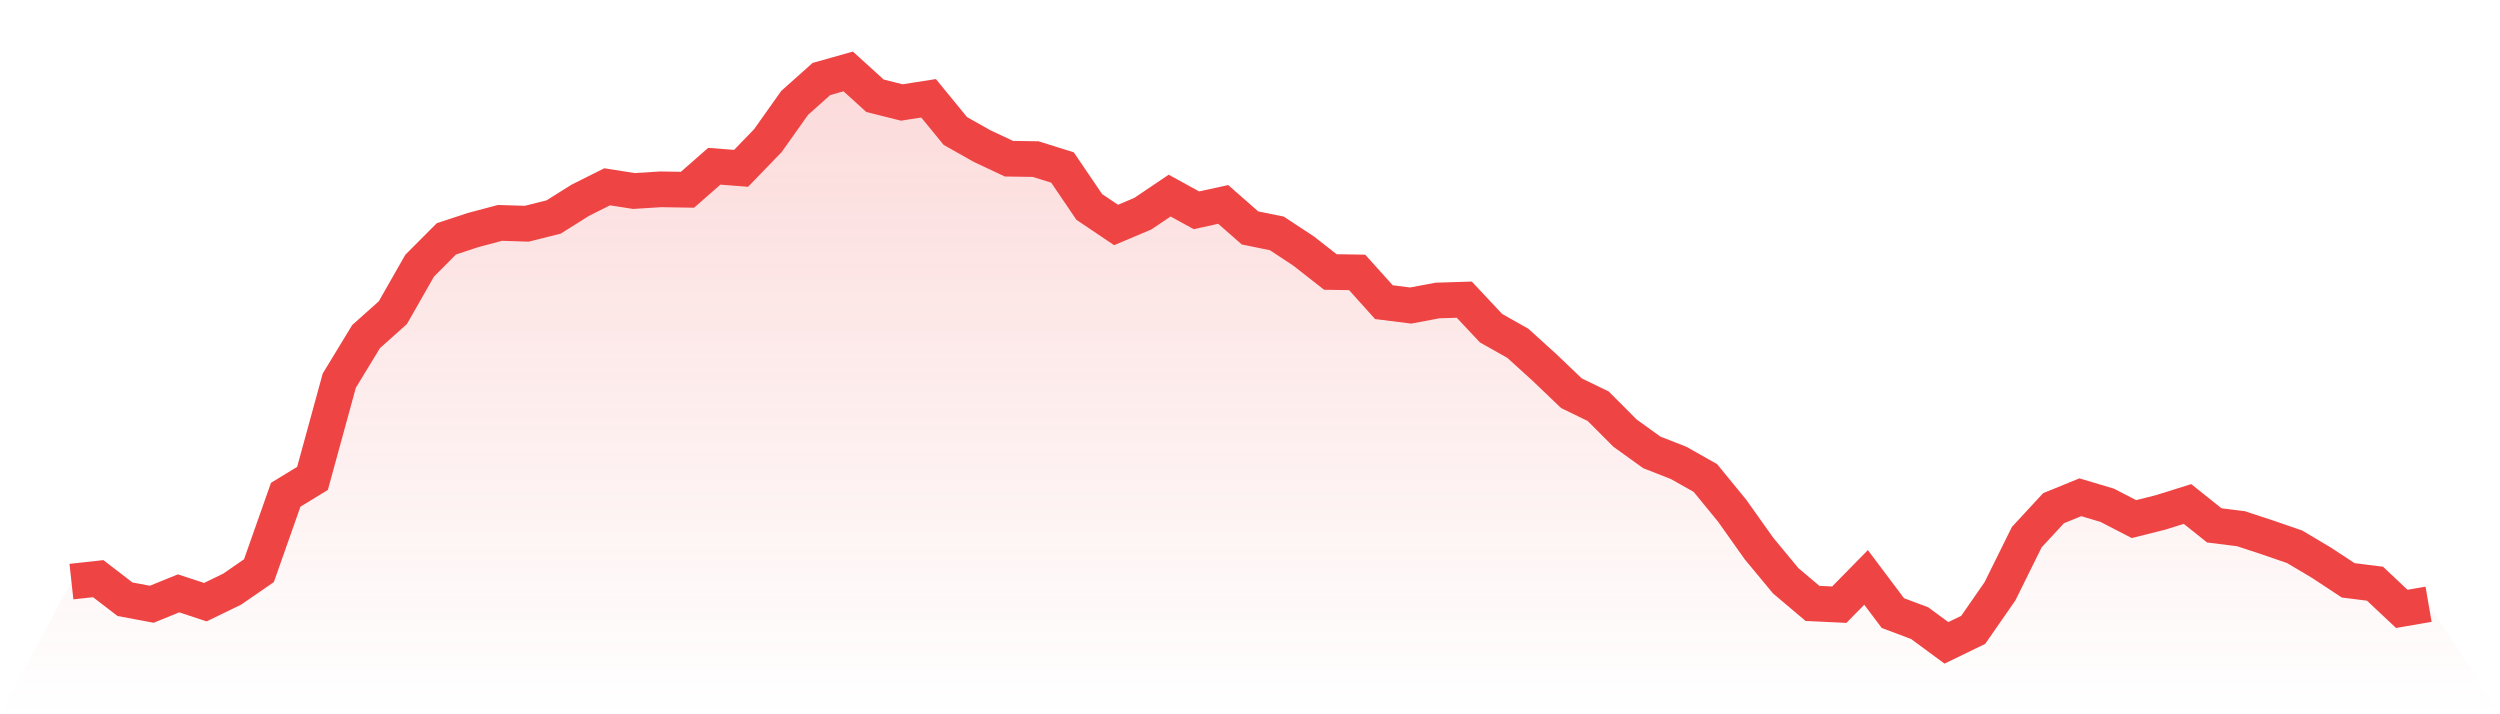
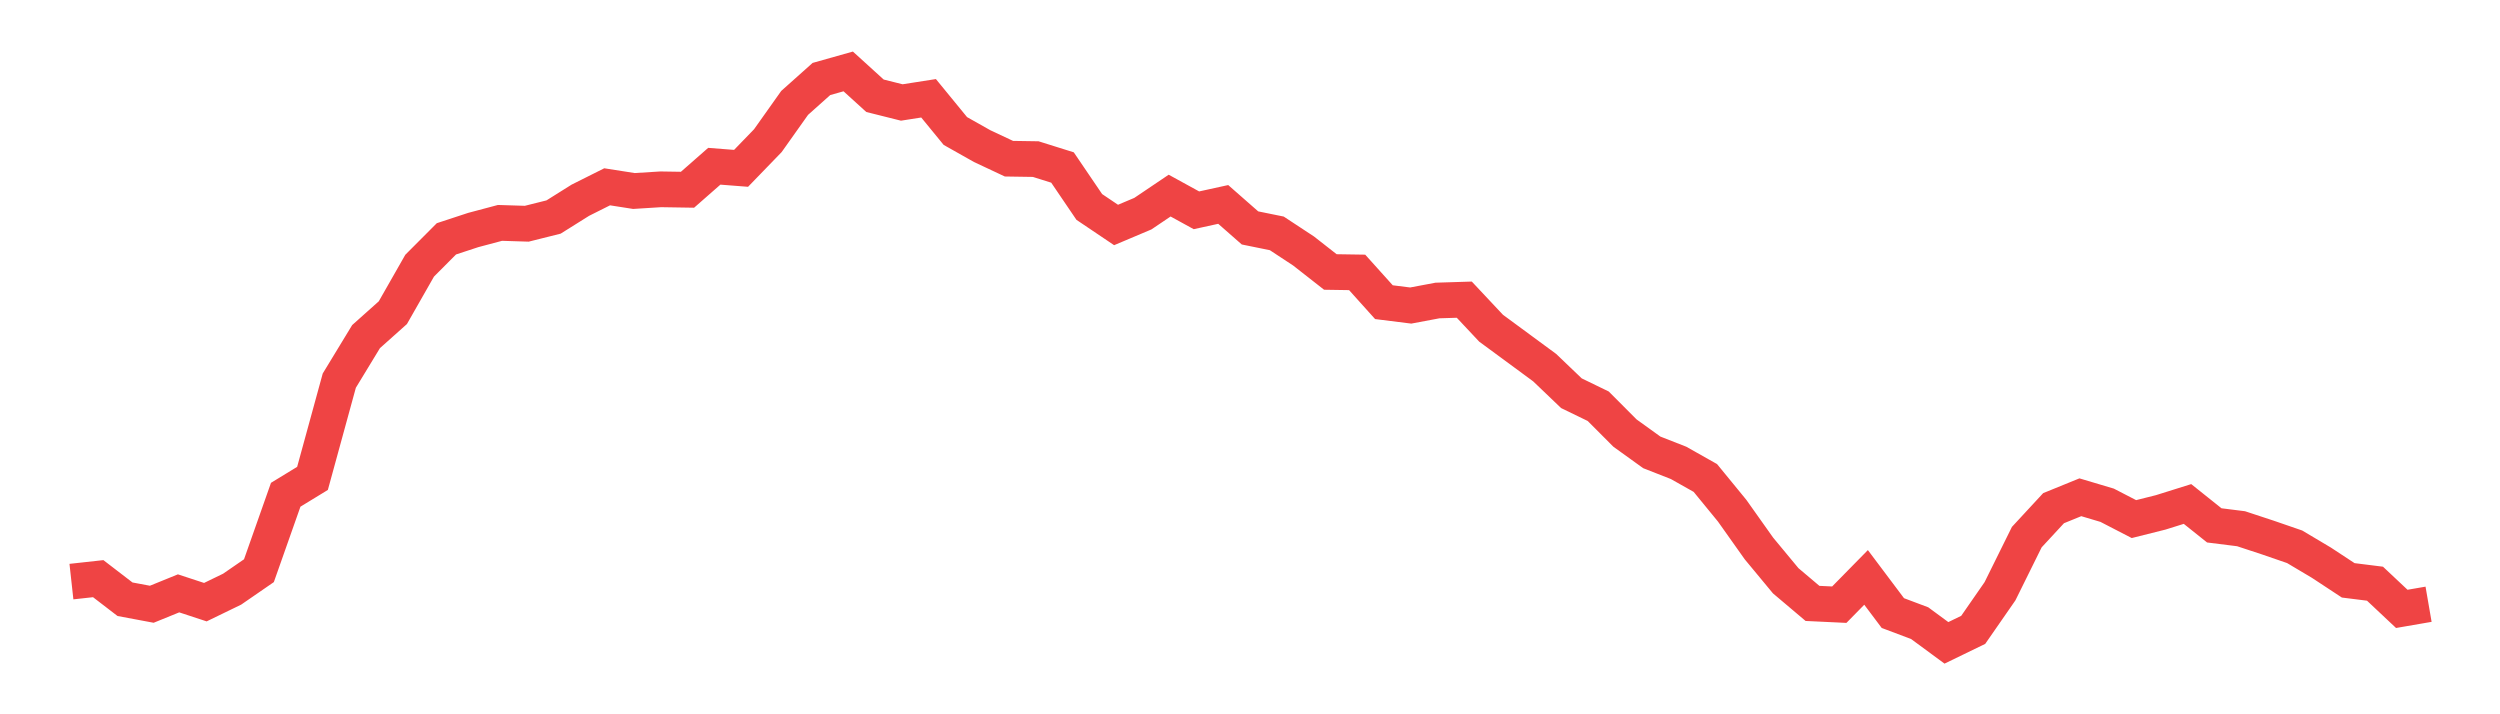
<svg xmlns="http://www.w3.org/2000/svg" viewBox="0 0 140 40">
  <defs>
    <linearGradient id="gradient" x1="0" x2="0" y1="0" y2="1">
      <stop offset="0%" stop-color="#ef4444" stop-opacity="0.2" />
      <stop offset="100%" stop-color="#ef4444" stop-opacity="0" />
    </linearGradient>
  </defs>
-   <path d="M4,32.57 L4,32.57 L5.5,32.405 L7,33.557 L8.5,33.838 L10,33.228 L11.5,33.721 L13,32.993 L14.5,31.959 L16,27.706 L17.5,26.79 L19,21.316 L20.5,18.849 L22,17.51 L23.5,14.878 L25,13.374 L26.5,12.881 L28,12.482 L29.5,12.529 L31,12.153 L32.5,11.213 L34,10.461 L35.5,10.696 L37,10.602 L38.5,10.626 L40,9.31 L41.5,9.427 L43,7.877 L44.5,5.762 L46,4.423 L47.5,4 L49,5.363 L50.5,5.739 L52,5.504 L53.5,7.336 L55,8.182 L56.5,8.887 L58,8.91 L59.5,9.38 L61,11.589 L62.5,12.599 L64,11.965 L65.5,10.954 L67,11.777 L68.5,11.448 L70,12.764 L71.5,13.069 L73,14.056 L74.5,15.231 L76,15.254 L77.5,16.922 L79,17.11 L80.5,16.828 L82,16.781 L83.5,18.379 L85,19.225 L86.5,20.587 L88,22.021 L89.5,22.749 L91,24.253 L92.5,25.333 L94,25.921 L95.5,26.767 L97,28.599 L98.5,30.714 L100,32.523 L101.5,33.791 L103,33.862 L104.5,32.335 L106,34.332 L107.5,34.896 L109,36 L110.5,35.272 L112,33.11 L113.5,30.079 L115,28.458 L116.5,27.847 L118,28.294 L119.5,29.069 L121,28.693 L122.5,28.223 L124,29.421 L125.5,29.609 L127,30.103 L128.5,30.62 L130,31.512 L131.5,32.499 L133,32.687 L134.5,34.097 L136,33.838 L140,40 L0,40 z" fill="url(#gradient)" />
-   <path d="M4,32.57 L4,32.57 L5.5,32.405 L7,33.557 L8.5,33.838 L10,33.228 L11.5,33.721 L13,32.993 L14.5,31.959 L16,27.706 L17.5,26.79 L19,21.316 L20.5,18.849 L22,17.51 L23.5,14.878 L25,13.374 L26.5,12.881 L28,12.482 L29.5,12.529 L31,12.153 L32.5,11.213 L34,10.461 L35.5,10.696 L37,10.602 L38.5,10.626 L40,9.31 L41.5,9.427 L43,7.877 L44.5,5.762 L46,4.423 L47.5,4 L49,5.363 L50.5,5.739 L52,5.504 L53.5,7.336 L55,8.182 L56.5,8.887 L58,8.91 L59.5,9.38 L61,11.589 L62.5,12.599 L64,11.965 L65.5,10.954 L67,11.777 L68.5,11.448 L70,12.764 L71.5,13.069 L73,14.056 L74.5,15.231 L76,15.254 L77.5,16.922 L79,17.11 L80.5,16.828 L82,16.781 L83.5,18.379 L85,19.225 L86.5,20.587 L88,22.021 L89.5,22.749 L91,24.253 L92.5,25.333 L94,25.921 L95.5,26.767 L97,28.599 L98.5,30.714 L100,32.523 L101.5,33.791 L103,33.862 L104.5,32.335 L106,34.332 L107.5,34.896 L109,36 L110.5,35.272 L112,33.11 L113.5,30.079 L115,28.458 L116.5,27.847 L118,28.294 L119.5,29.069 L121,28.693 L122.5,28.223 L124,29.421 L125.5,29.609 L127,30.103 L128.5,30.62 L130,31.512 L131.5,32.499 L133,32.687 L134.5,34.097 L136,33.838" fill="none" stroke="#ef4444" stroke-width="2" />
+   <path d="M4,32.57 L4,32.57 L5.5,32.405 L7,33.557 L8.5,33.838 L10,33.228 L11.5,33.721 L13,32.993 L14.5,31.959 L16,27.706 L17.5,26.79 L19,21.316 L20.5,18.849 L22,17.51 L23.5,14.878 L25,13.374 L26.5,12.881 L28,12.482 L29.5,12.529 L31,12.153 L32.5,11.213 L34,10.461 L35.5,10.696 L37,10.602 L38.5,10.626 L40,9.31 L41.5,9.427 L43,7.877 L44.5,5.762 L46,4.423 L47.5,4 L49,5.363 L50.5,5.739 L52,5.504 L53.5,7.336 L55,8.182 L56.5,8.887 L58,8.91 L59.5,9.38 L61,11.589 L62.5,12.599 L64,11.965 L65.5,10.954 L67,11.777 L68.5,11.448 L70,12.764 L71.5,13.069 L73,14.056 L74.5,15.231 L76,15.254 L77.5,16.922 L79,17.11 L80.5,16.828 L82,16.781 L83.5,18.379 L86.5,20.587 L88,22.021 L89.5,22.749 L91,24.253 L92.5,25.333 L94,25.921 L95.5,26.767 L97,28.599 L98.5,30.714 L100,32.523 L101.5,33.791 L103,33.862 L104.5,32.335 L106,34.332 L107.5,34.896 L109,36 L110.5,35.272 L112,33.11 L113.5,30.079 L115,28.458 L116.5,27.847 L118,28.294 L119.5,29.069 L121,28.693 L122.5,28.223 L124,29.421 L125.5,29.609 L127,30.103 L128.5,30.62 L130,31.512 L131.5,32.499 L133,32.687 L134.5,34.097 L136,33.838" fill="none" stroke="#ef4444" stroke-width="2" />
</svg>